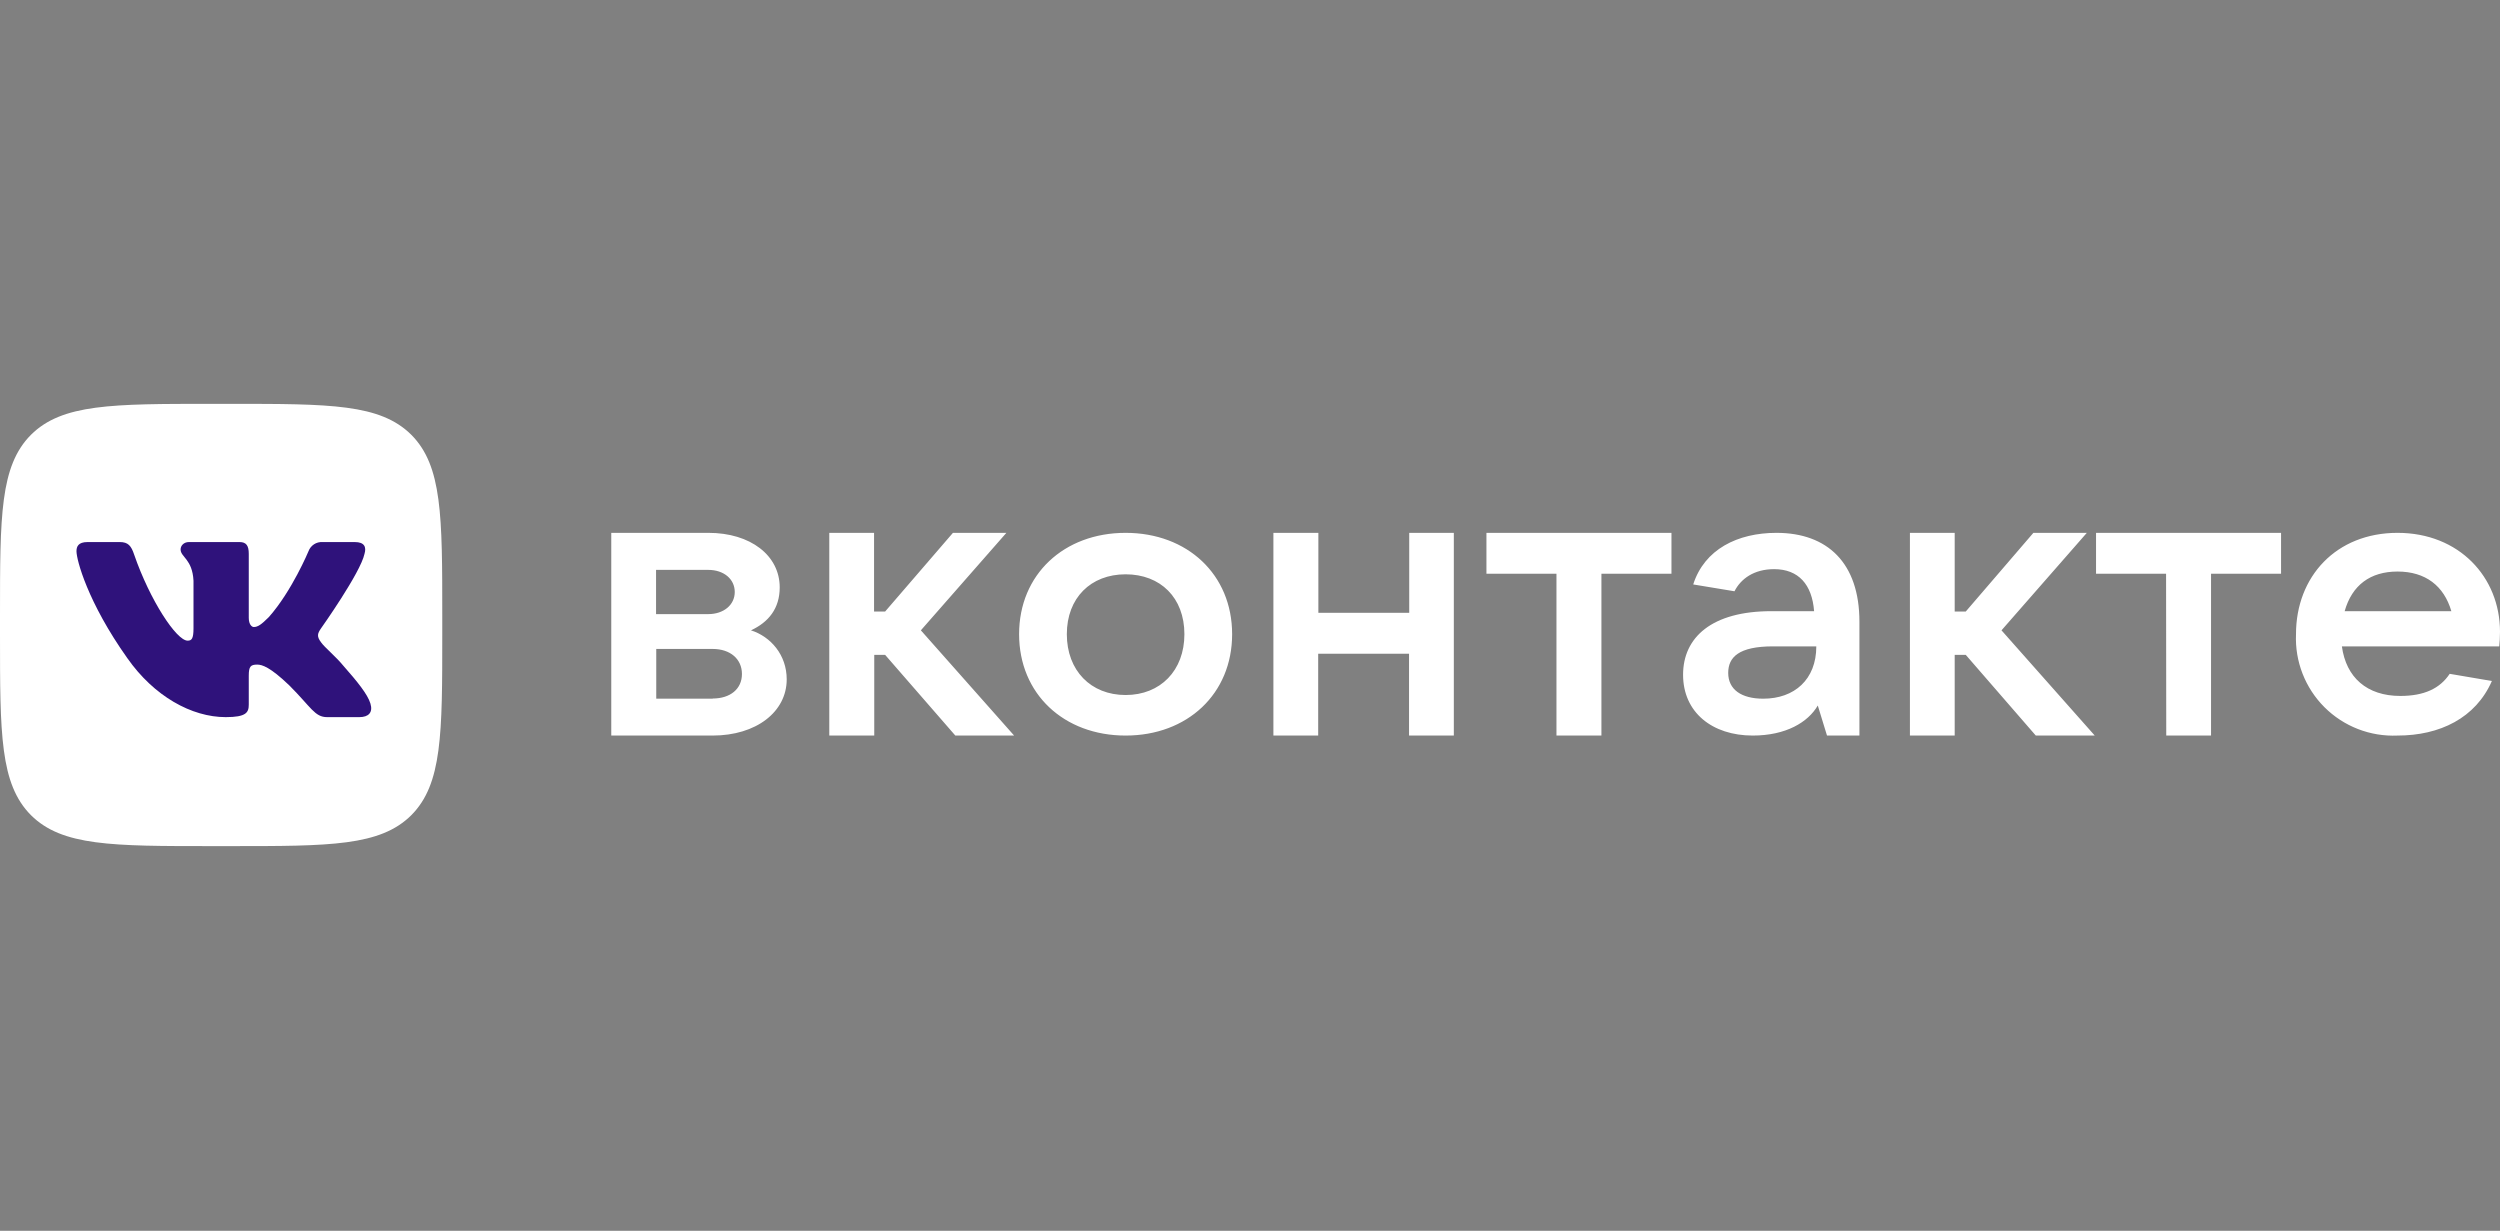
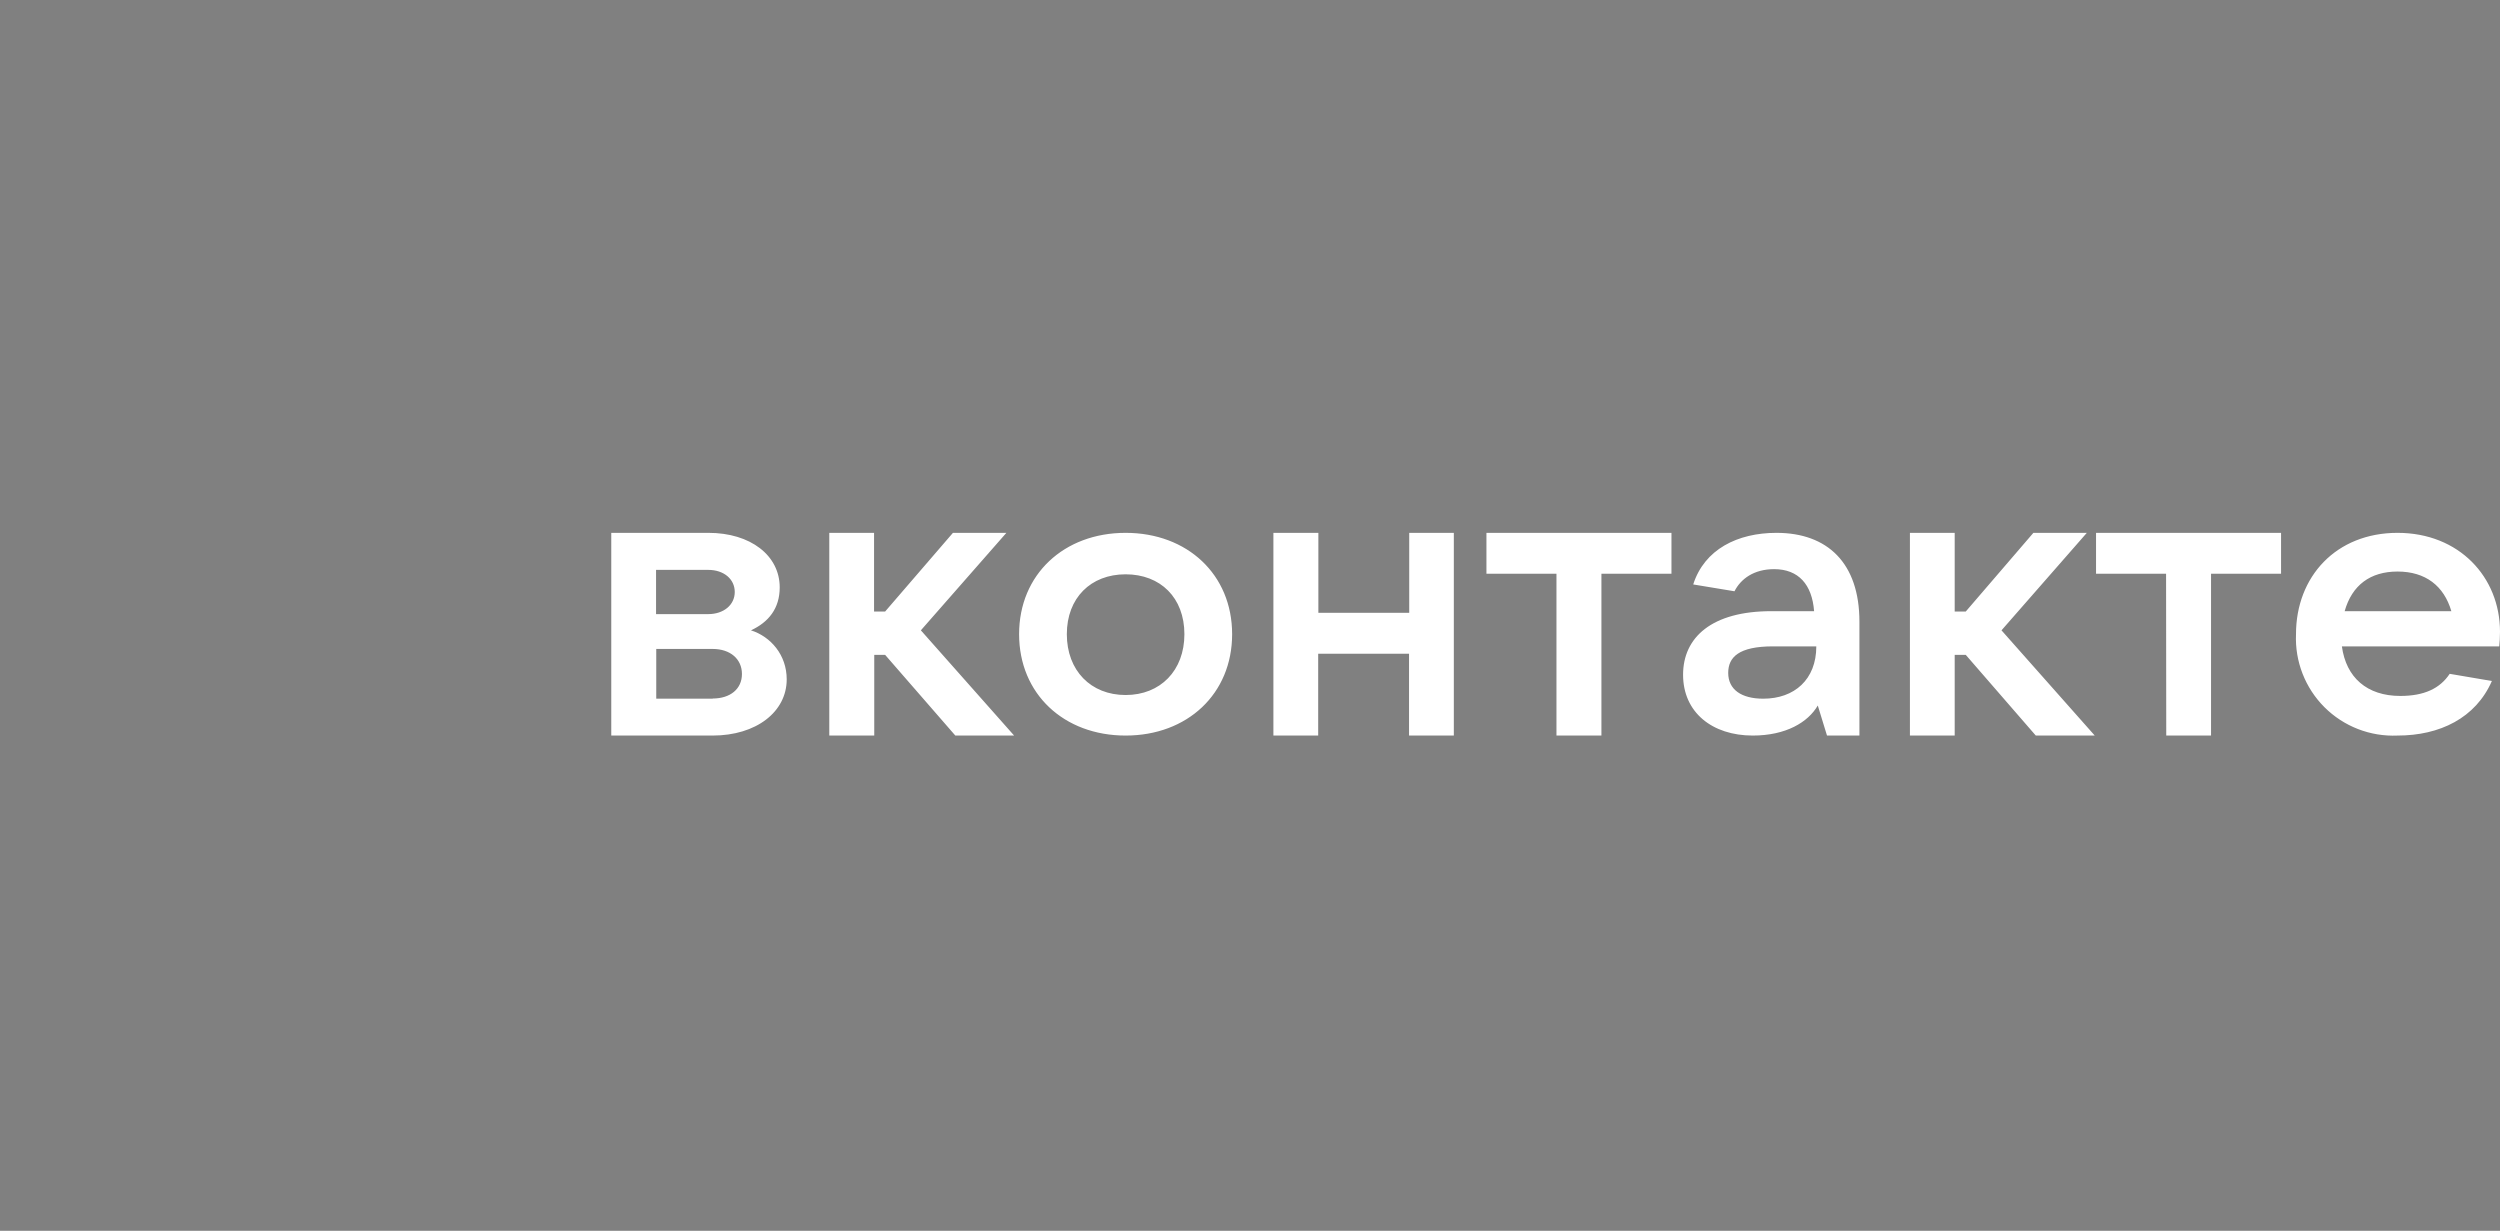
<svg xmlns="http://www.w3.org/2000/svg" width="130" height="64" viewBox="0 0 130 64" fill="none">
  <rect x="0" y="0" width="130" height="64" fill="#808080" stroke="none" />
  <g id="VK">
    <g id="Logo">
-       <path d="M0 32.02C0 26.826 0 24.229 1.61 22.61C3.229 21 5.826 21 11.02 21H11.978C17.172 21 19.769 21 21.389 22.61C22.998 24.229 22.998 26.826 22.998 32.02V32.978C22.998 38.172 22.998 40.769 21.389 42.389C19.769 43.998 17.172 43.998 11.978 43.998H11.02C5.826 43.998 3.229 43.998 1.61 42.389C0 40.769 0 38.172 0 32.978V32.02Z" fill="white" />
-       <path fill-rule="evenodd" clip-rule="evenodd" d="M6.229 28.187H4.552C4.072 28.187 3.977 28.417 3.977 28.666C3.977 29.107 4.552 31.311 6.621 34.224C8.011 36.208 9.966 37.291 11.739 37.291C12.802 37.291 12.936 37.051 12.936 36.639V35.134C12.936 34.655 13.032 34.559 13.377 34.559C13.626 34.559 14.048 34.684 15.045 35.642C16.185 36.783 16.367 37.291 17.009 37.291H18.686C19.165 37.291 19.405 37.051 19.261 36.581C19.117 36.102 18.571 35.431 17.852 34.617C17.469 34.147 16.875 33.659 16.702 33.41C16.453 33.084 16.511 32.94 16.702 32.662C16.702 32.662 18.744 29.787 18.954 28.8C19.06 28.446 18.954 28.187 18.447 28.187H16.77C16.613 28.178 16.457 28.219 16.326 28.305C16.195 28.392 16.095 28.518 16.041 28.666C16.041 28.666 15.179 30.736 13.981 32.087C13.588 32.48 13.406 32.605 13.195 32.605C13.099 32.605 12.936 32.48 12.936 32.126V28.8C12.936 28.379 12.812 28.187 12.457 28.187H9.822C9.554 28.187 9.391 28.379 9.391 28.57C9.391 28.973 10.004 29.069 10.062 30.199V32.672C10.062 33.218 9.966 33.314 9.755 33.314C9.18 33.314 7.8 31.225 6.976 28.839C6.823 28.379 6.66 28.187 6.229 28.187Z" fill="#2F127B" />
      <path fill-rule="evenodd" clip-rule="evenodd" d="M64.071 32.978C64.071 36.083 61.742 38.249 58.532 38.249C55.322 38.249 52.993 36.083 52.993 32.978C52.993 29.874 55.322 27.708 58.532 27.708C61.742 27.708 64.071 29.874 64.071 32.978ZM55.475 32.978C55.475 34.866 56.721 36.141 58.532 36.141C60.343 36.141 61.589 34.866 61.589 32.978C61.589 31.081 60.343 29.864 58.532 29.864C56.721 29.864 55.475 31.091 55.475 32.978ZM39.05 32.777C39.961 32.355 40.545 31.646 40.545 30.544C40.545 28.887 39.031 27.708 36.837 27.708H31.786V38.249H37.057C39.328 38.249 40.909 37.013 40.909 35.326C40.909 34.052 40.075 33.103 39.05 32.777ZM34.115 29.634H36.827C37.642 29.634 38.207 30.113 38.207 30.784C38.207 31.455 37.632 31.934 36.827 31.934H34.115V29.634ZM37.057 36.332H34.125V33.745H37.057C37.977 33.745 38.581 34.272 38.581 35.048C38.581 35.825 37.977 36.323 37.057 36.323V36.332ZM49.677 38.249H52.734L47.885 32.777L52.332 27.708H49.553L46.026 31.8H45.451V27.708H43.123V38.249H45.461V34.052H46.026L49.677 38.249ZM73.28 27.708V31.867H68.555V27.708H66.217V38.249H68.546V33.994H73.27V38.249H75.599V27.708H73.28ZM83.274 38.249H80.936V29.835H77.295V27.708H86.916V29.835H83.274V38.249ZM92.378 27.708C90.356 27.708 88.631 28.561 88.047 30.391L90.193 30.746C90.519 30.104 91.199 29.596 92.253 29.596C93.528 29.596 94.228 30.401 94.333 31.781H92.11C89.014 31.781 87.52 33.141 87.52 35.087C87.52 37.051 89.043 38.249 91.142 38.249C92.867 38.249 94.017 37.559 94.525 36.687L95.004 38.249H96.69V32.327C96.69 29.27 95.023 27.708 92.378 27.708ZM91.688 36.332C90.548 36.332 89.867 35.853 89.867 34.991C89.867 34.176 90.413 33.611 92.196 33.611H94.448C94.448 35.336 93.308 36.332 91.688 36.332ZM108.927 38.249H105.861L102.219 34.052H101.644V38.249H99.316V27.708H101.644V31.8H102.219L105.736 27.708H108.515L104.078 32.777L108.927 38.249ZM112.645 38.249H114.974V29.835H118.615V27.708H108.994V29.835H112.636L112.645 38.249ZM124.672 27.708C127.872 27.708 130 30.008 130 32.854C130 33.141 129.981 33.381 129.961 33.611H121.778C121.998 35.23 123.081 36.189 124.816 36.189C126.052 36.189 126.876 35.805 127.384 35.039L129.578 35.412C128.735 37.339 126.866 38.249 124.672 38.249C123.971 38.28 123.271 38.165 122.617 37.911C121.963 37.658 121.369 37.271 120.872 36.775C120.376 36.28 119.988 35.686 119.733 35.032C119.478 34.379 119.362 33.679 119.392 32.978C119.392 29.989 121.471 27.708 124.672 27.708ZM127.47 31.781C127.087 30.468 126.128 29.72 124.672 29.72C123.254 29.72 122.305 30.429 121.922 31.781H127.47Z" fill="white" />
    </g>
  </g>
</svg>